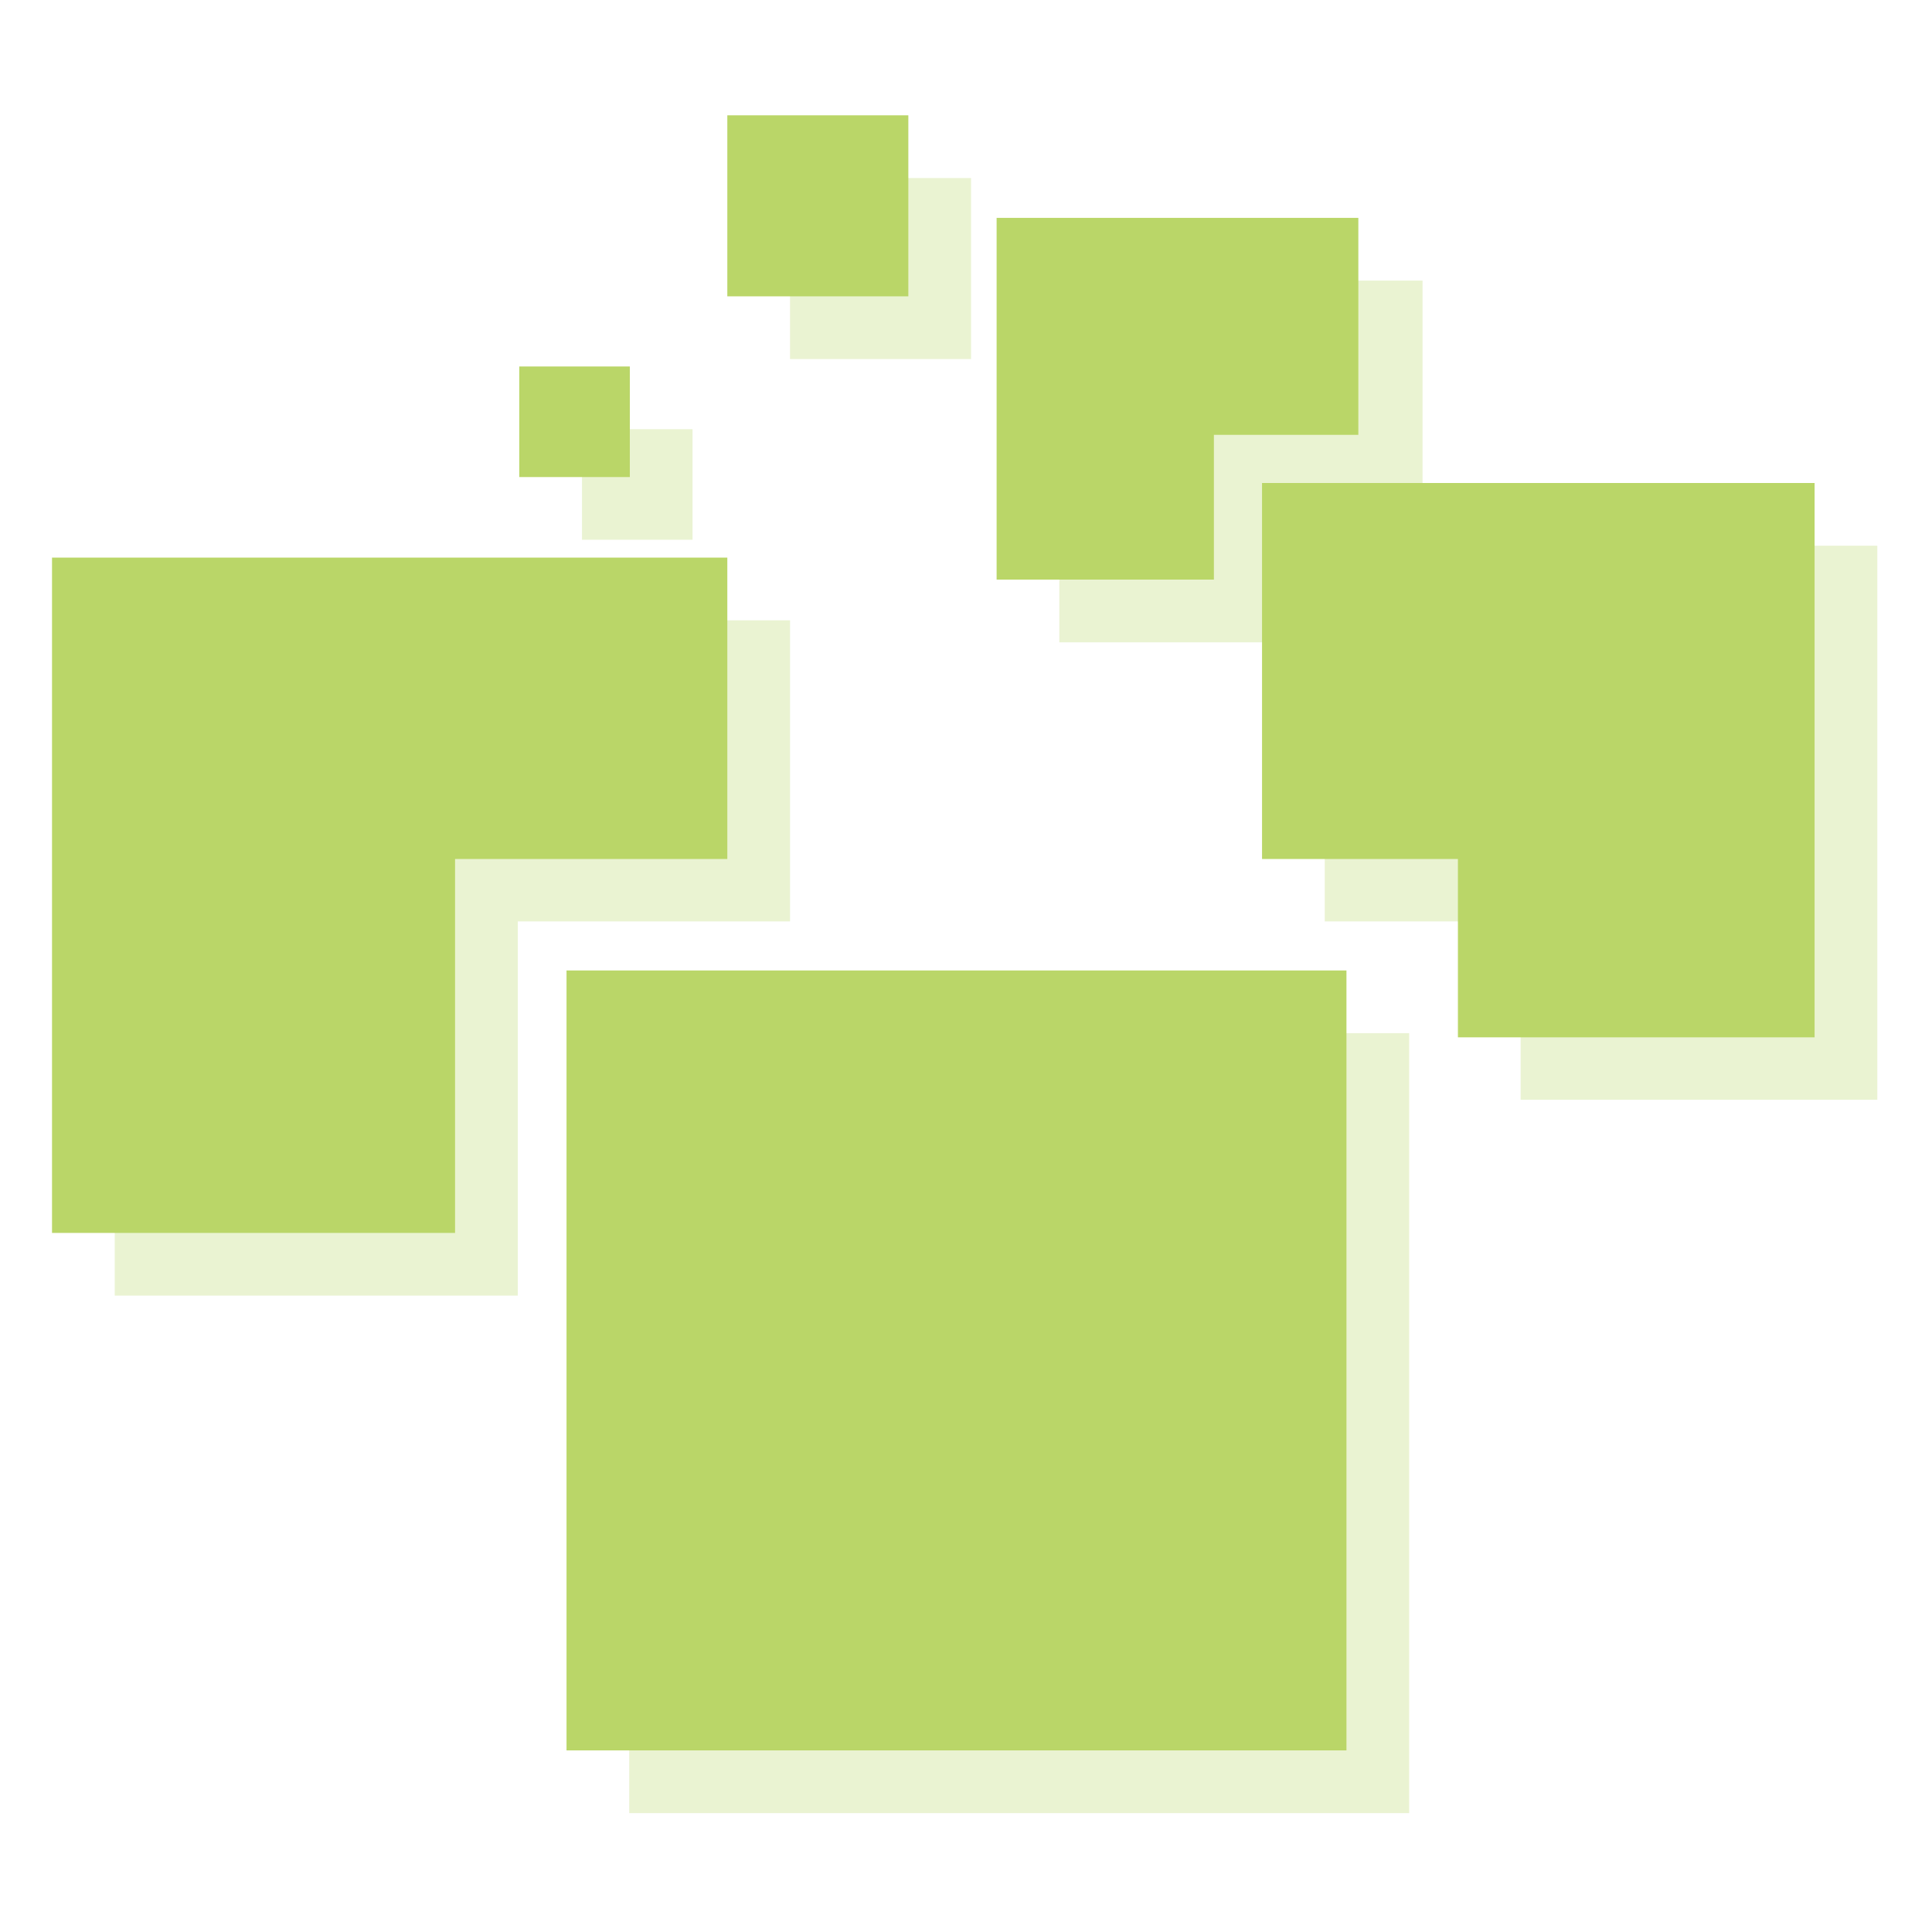
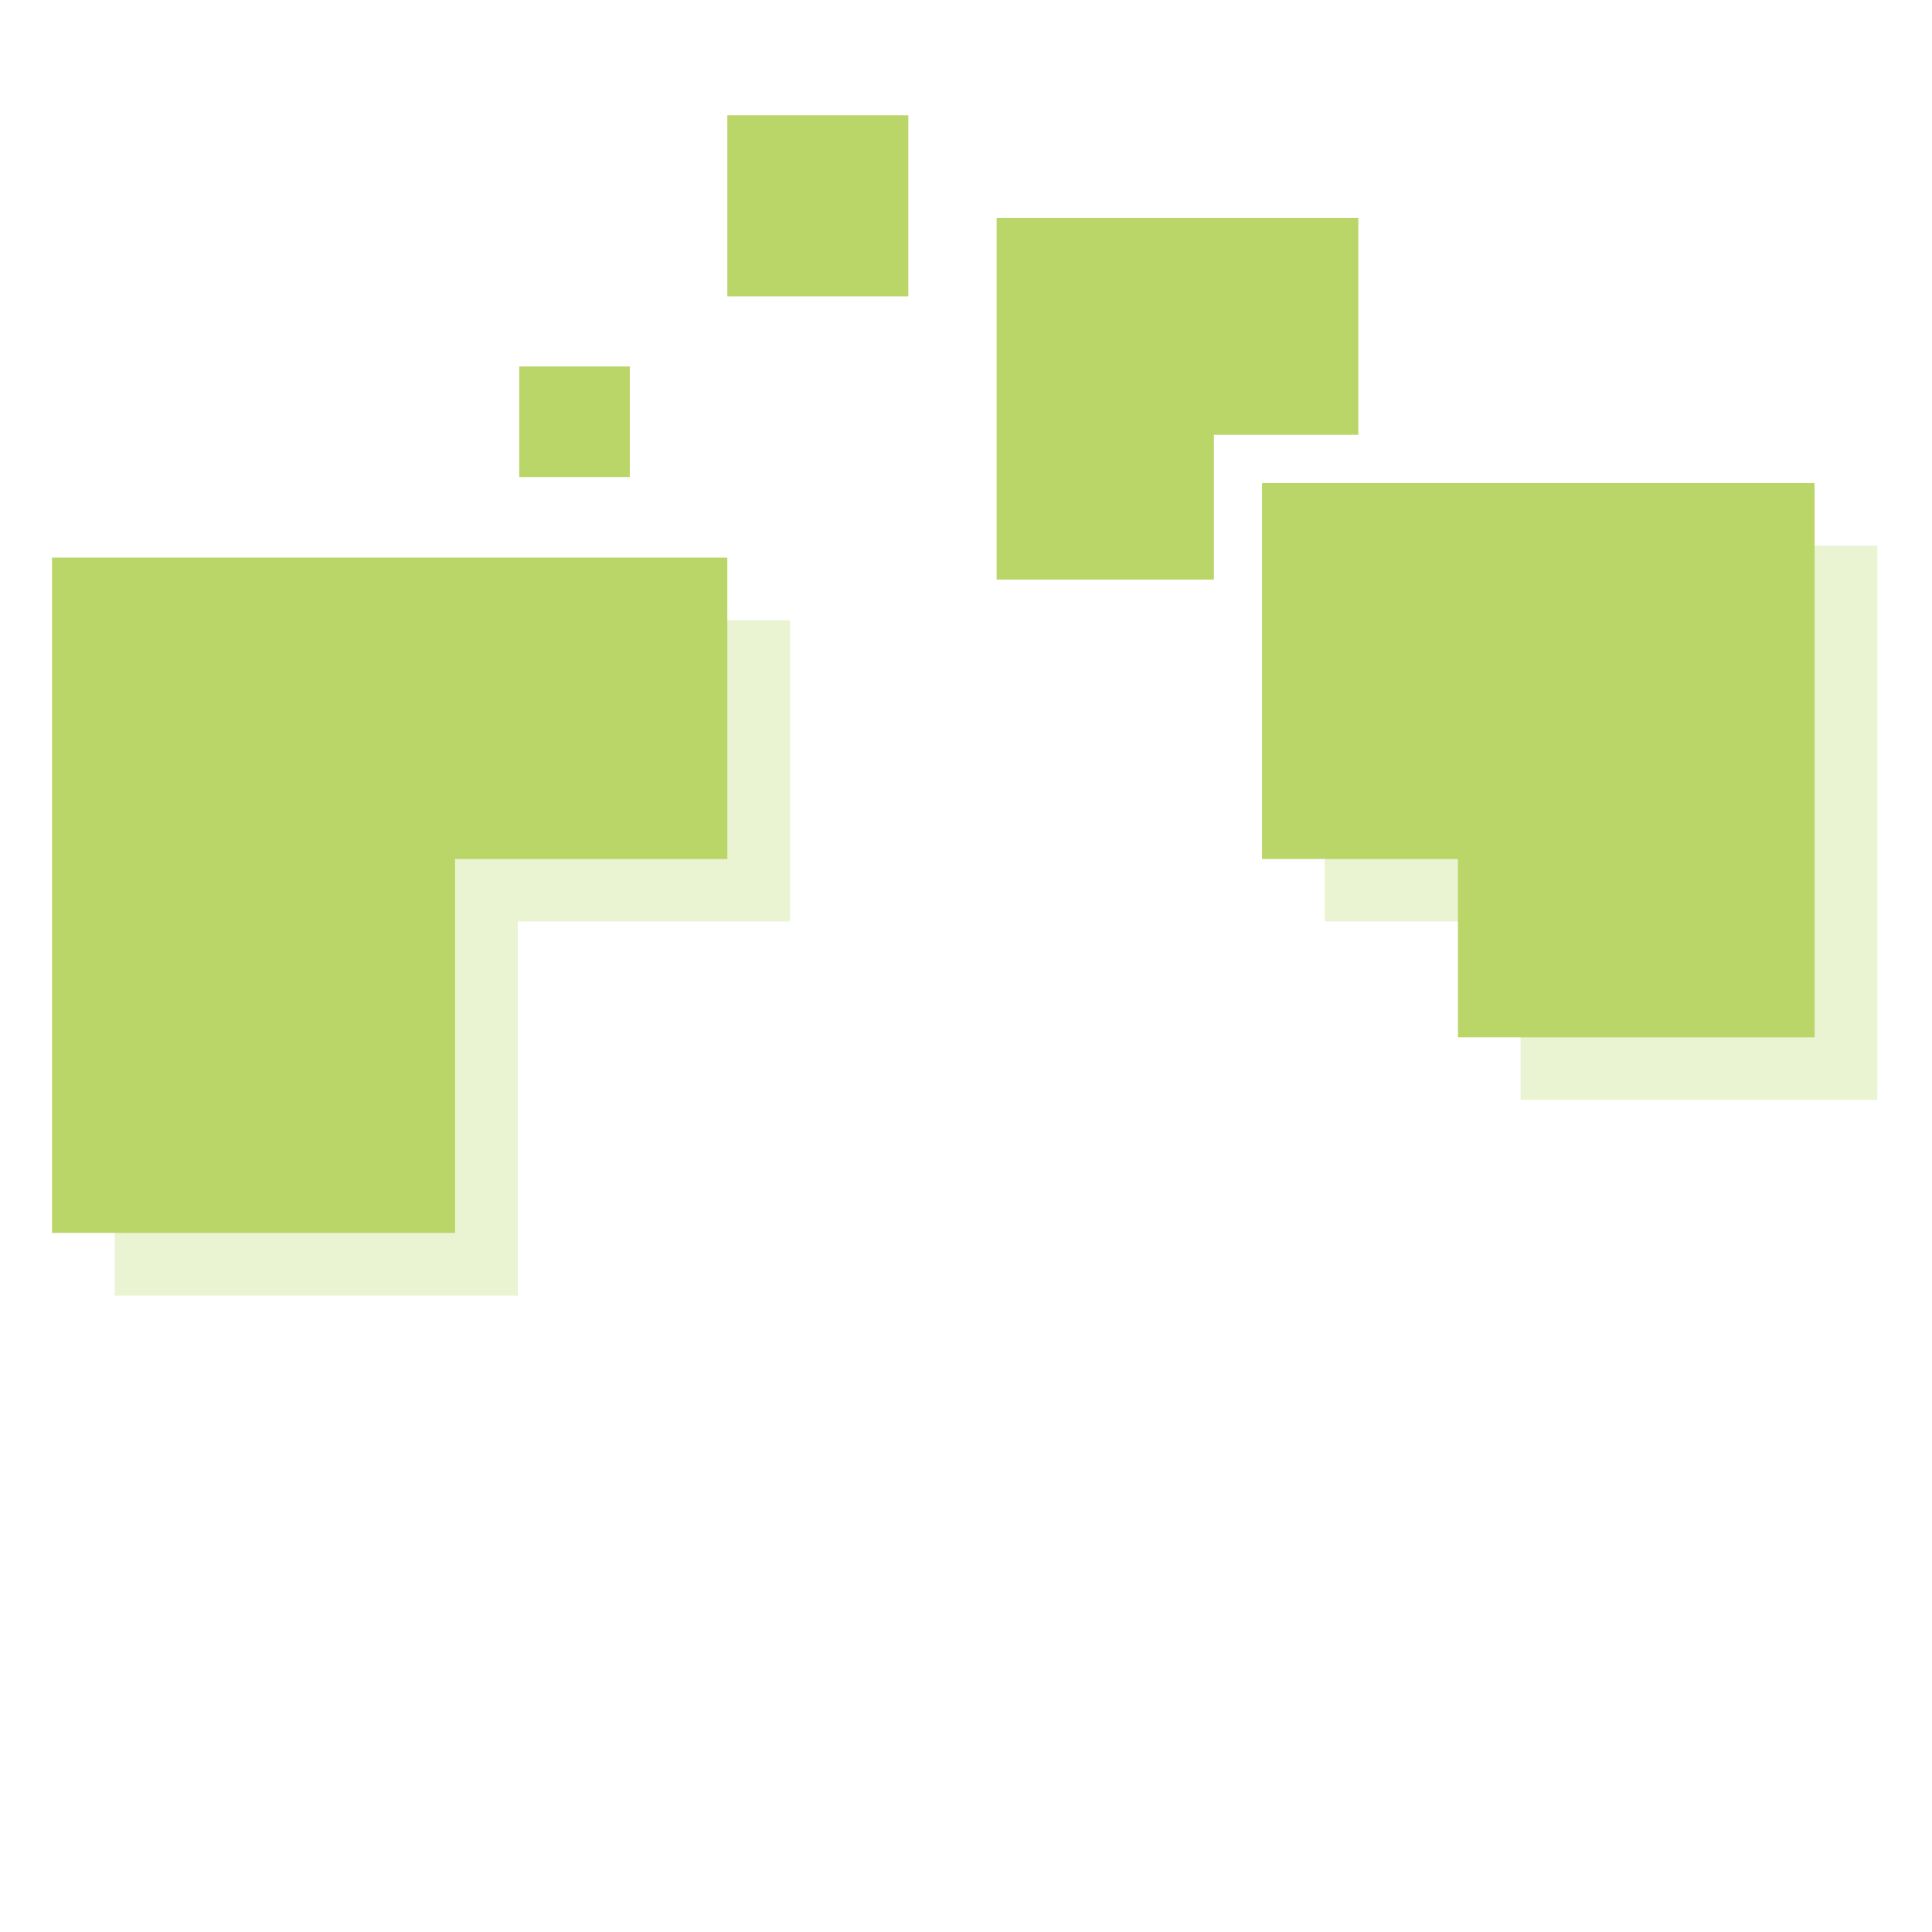
<svg xmlns="http://www.w3.org/2000/svg" viewBox="0 0 65 65">
  <defs>
    <style>.cls-1{opacity:0.3;}.cls-2{fill:#bad668;}</style>
  </defs>
  <g id="Ebene_2" data-name="Ebene 2">
    <g class="cls-1">
-       <rect class="cls-2" x="26.58" y="5.99" width="6.09" height="6.09" />
-       <rect class="cls-2" x="19.58" y="14.44" width="3.72" height="3.72" />
-       <path class="cls-2" d="M43,16.74h4.86V9.44H35.64V21.61H43Zm0,0" />
      <path class="cls-2" d="M44.57,18.36V31h6.59V37h12V18.36Zm0,0" />
      <path class="cls-2" d="M17.42,31h9.16V20.87H3.86V43.59H17.42Zm0,0" />
-       <rect class="cls-2" x="21.17" y="34.76" width="26.24" height="26.24" />
    </g>
  </g>
  <g id="Ebene_1" data-name="Ebene 1">
    <rect class="cls-2" x="24.47" y="3.88" width="6.09" height="6.09" />
    <rect class="cls-2" x="17.47" y="12.33" width="3.72" height="3.72" />
    <path class="cls-2" d="M40.84,14.63H45.7V7.33H33.53V19.5h7.31Zm0,0" />
    <path class="cls-2" d="M42.46,16.25V28.9h6.59v6h12V16.25Zm0,0" />
    <path class="cls-2" d="M15.31,28.9h9.16V18.76H1.75V41.48H15.31Zm0,0" />
-     <rect class="cls-2" x="19.06" y="32.65" width="26.24" height="26.24" />
  </g>
</svg>